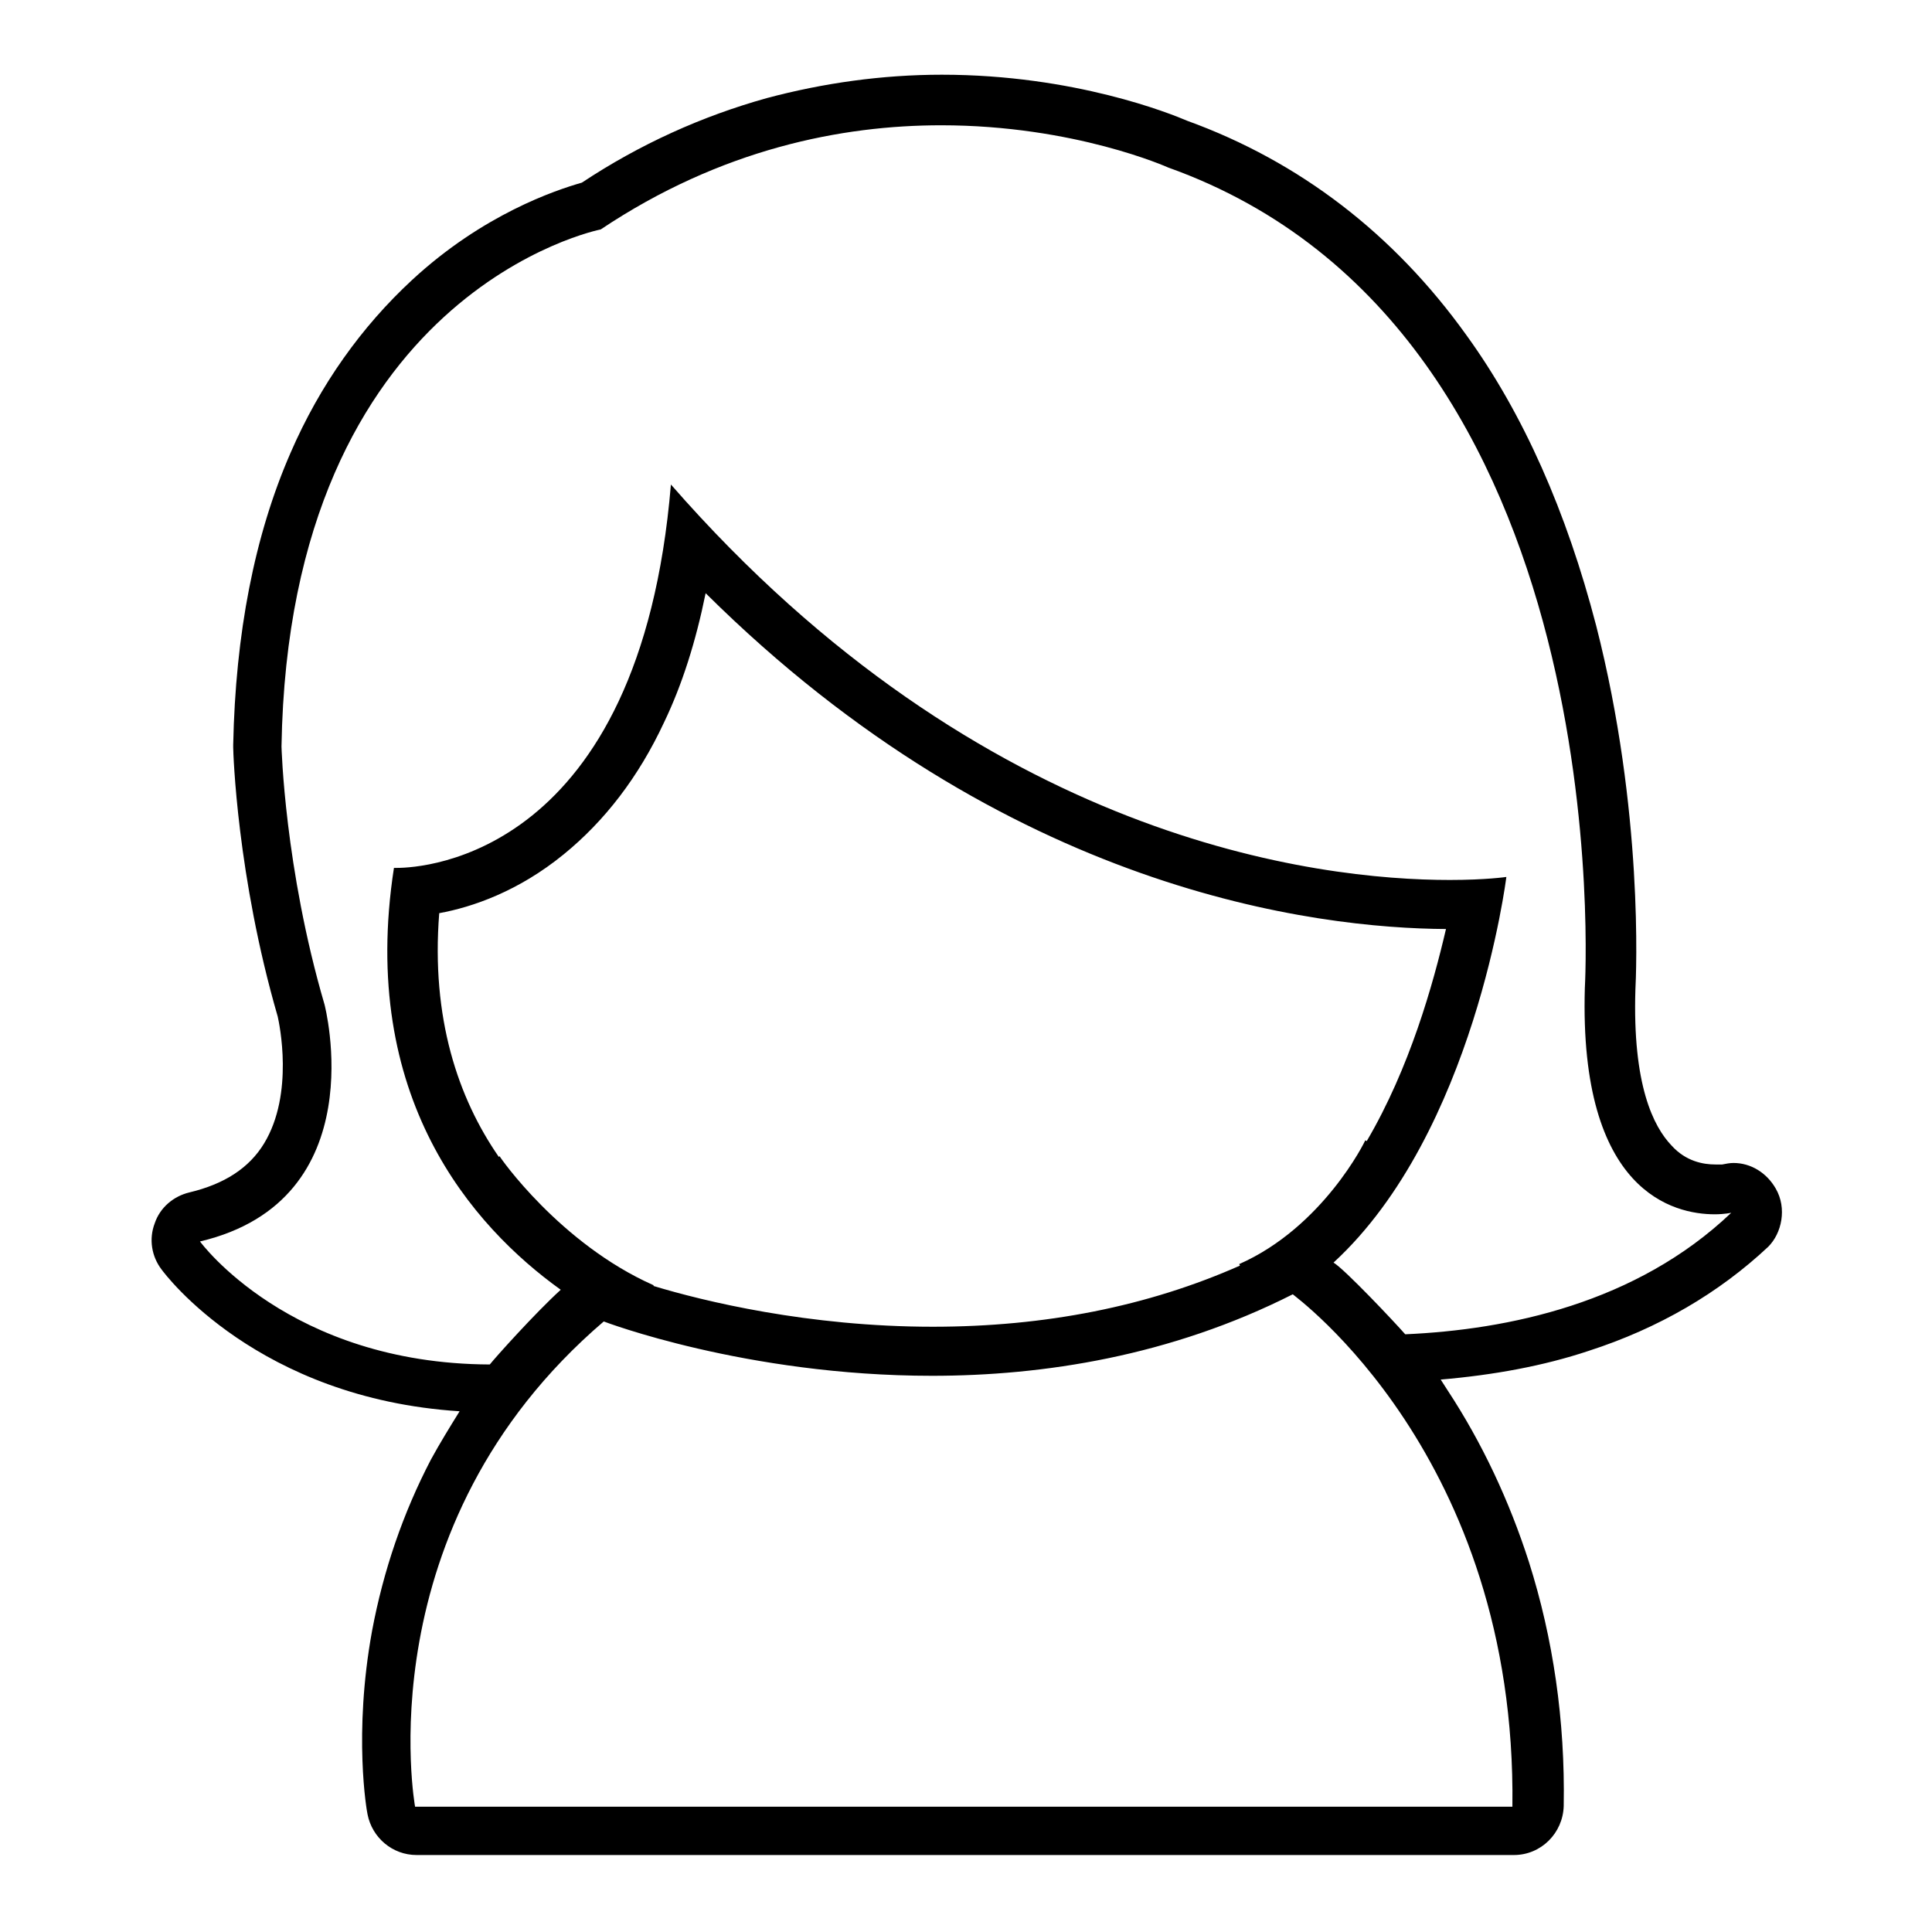
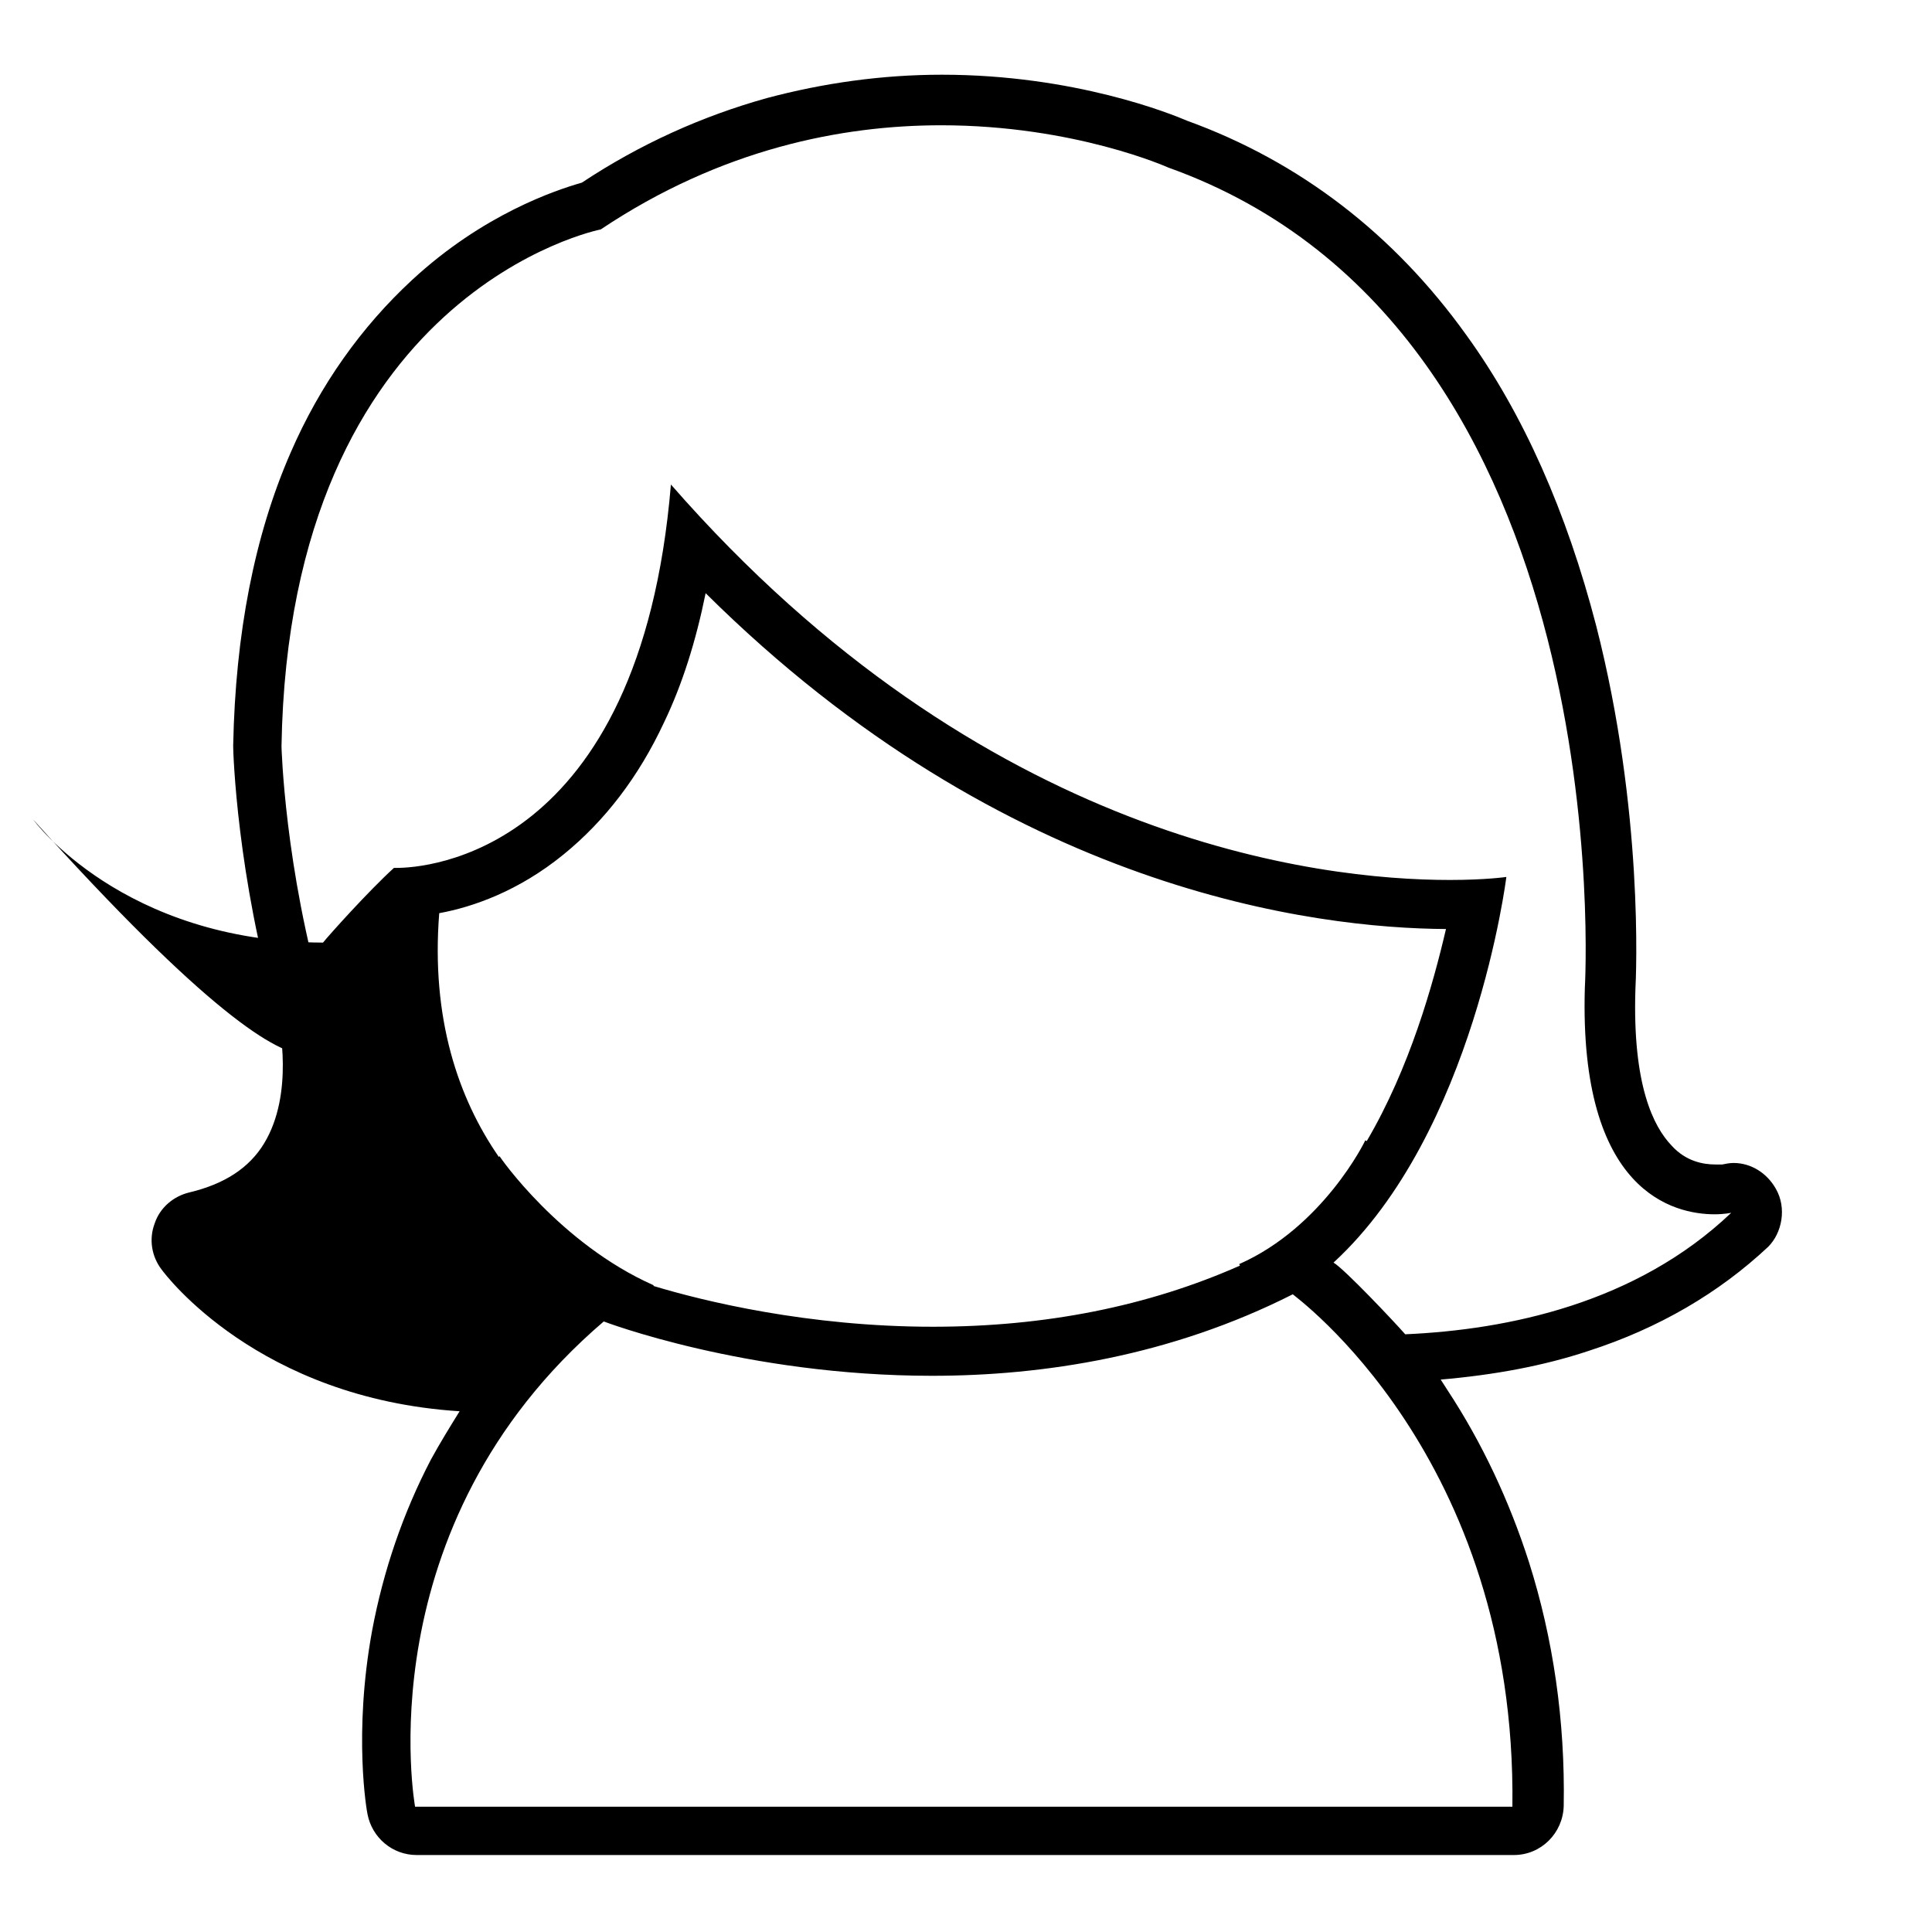
<svg xmlns="http://www.w3.org/2000/svg" version="1.1" x="0px" y="0px" viewBox="0 0 256 256" enable-background="new 0 0 256 256" xml:space="preserve">
  <g>
    <g>
-       <path fill="#000000" d="M235.3,157.5c-1.2-2.1-3.3-3.4-5.6-3.4c-0.5,0-1,0.1-1.5,0.2c-0.1,0-0.4,0-0.9,0c-1.6,0-3.9-0.4-5.8-2.5c-2.4-2.5-5.2-8-4.8-20.7c0.1-1.9,1.1-23.6-5.2-48.2c-3.9-15-9.6-28-17.2-38.5c-9.6-13.4-22.1-23-37-28.4c-2.1-0.9-14.9-6.1-32.5-6.1l0,0c-7.9,0-15.7,1.1-23.2,3.1c-8.6,2.4-16.8,6.1-24.5,11.2c-3.5,1-13.1,4.2-22.5,12.9c-6.7,6.2-12.2,13.9-16.1,22.9c-4.8,11-7.3,24-7.6,38.7c0,0.1,0,0.2,0,0.3c0,0.7,0.5,17.1,5.9,35.7c0.2,0.9,2.2,10.2-1.8,16.8c-2,3.3-5.3,5.4-9.9,6.5c-2.1,0.5-3.9,2-4.6,4.1c-0.8,2.1-0.4,4.4,0.9,6.1c0.5,0.7,12.8,17.1,39.5,18.8c-1.3,2.1-2.6,4.2-3.8,6.4c-3.7,7.1-6.3,14.7-7.8,22.7c-2.5,13.7-0.7,23.9-0.6,24.3c0.6,3.1,3.3,5.4,6.5,5.4h145.4c3.6,0,6.5-2.9,6.6-6.5c0.2-11.3-1.4-22.2-4.6-32.3c-2.6-8.1-6.2-15.8-10.8-22.8c-0.3-0.5-0.6-0.9-0.9-1.4c7-0.6,13.6-1.8,19.6-3.8c9.3-3,17.3-7.7,23.8-13.8C236.1,163.4,236.8,160.1,235.3,157.5z M181.1,151.2l-0.2-0.1c0,0.1-5.6,11.5-16.7,16.4l0.1,0.2c-12.2,5.4-25.8,8.1-40.7,8.1c-16.5,0-30.4-3.4-37-5.4l0-0.1c-12.4-5.5-20.4-17-20.4-17.1l-0.1,0.1c-5.4-7.8-9-18.4-7.9-32.3c4.4-0.8,10.5-2.9,16.5-7.8c5.4-4.4,9.9-10.2,13.3-17.5c2.4-5,4.2-10.7,5.5-17.1c39.9,39.6,81,44.4,98.1,44.5C189.9,130.4,186.8,141.5,181.1,151.2z M200.4,239.4H55c0,0-6.8-37.1,25-64.3c0,0,18.8,7.2,43.5,7.2c14.7,0,31.6-2.6,47.8-10.8C171.3,171.6,201,192.8,200.4,239.4z M186.2,176.8c-1.4-1.6-8-8.6-9.5-9.5c18.7-17.2,22.9-51.1,22.9-51.1s-2.7,0.4-7.5,0.4c-17.4,0-61.9-5.1-103.2-52.4C84.8,113.4,56.1,115,52.6,115c-0.2,0-0.4,0-0.4,0c-4.7,30.4,10.4,47.5,22.1,55.9c-3.4,3.1-8.6,8.9-9.4,9.9c-26.6-0.1-38.4-16.3-38.4-16.3C49.8,159,43,133.1,43,133.1c-5.3-18.1-5.7-34.2-5.7-34.2c1-60.4,42.3-68.5,42.3-68.5c16-10.7,32-13.8,45.1-13.8c17.7,0,30.1,5.6,30.1,5.6C215.2,43.8,210,130.9,210,130.9c-0.8,27.2,11.9,30,17.2,30c1.3,0,2.2-0.2,2.2-0.2C216.8,172.7,199.8,176.2,186.2,176.8z" />
+       <path fill="#000000" d="M235.3,157.5c-1.2-2.1-3.3-3.4-5.6-3.4c-0.5,0-1,0.1-1.5,0.2c-0.1,0-0.4,0-0.9,0c-1.6,0-3.9-0.4-5.8-2.5c-2.4-2.5-5.2-8-4.8-20.7c0.1-1.9,1.1-23.6-5.2-48.2c-3.9-15-9.6-28-17.2-38.5c-9.6-13.4-22.1-23-37-28.4c-2.1-0.9-14.9-6.1-32.5-6.1l0,0c-7.9,0-15.7,1.1-23.2,3.1c-8.6,2.4-16.8,6.1-24.5,11.2c-3.5,1-13.1,4.2-22.5,12.9c-6.7,6.2-12.2,13.9-16.1,22.9c-4.8,11-7.3,24-7.6,38.7c0,0.1,0,0.2,0,0.3c0,0.7,0.5,17.1,5.9,35.7c0.2,0.9,2.2,10.2-1.8,16.8c-2,3.3-5.3,5.4-9.9,6.5c-2.1,0.5-3.9,2-4.6,4.1c-0.8,2.1-0.4,4.4,0.9,6.1c0.5,0.7,12.8,17.1,39.5,18.8c-1.3,2.1-2.6,4.2-3.8,6.4c-3.7,7.1-6.3,14.7-7.8,22.7c-2.5,13.7-0.7,23.9-0.6,24.3c0.6,3.1,3.3,5.4,6.5,5.4h145.4c3.6,0,6.5-2.9,6.6-6.5c0.2-11.3-1.4-22.2-4.6-32.3c-2.6-8.1-6.2-15.8-10.8-22.8c-0.3-0.5-0.6-0.9-0.9-1.4c7-0.6,13.6-1.8,19.6-3.8c9.3-3,17.3-7.7,23.8-13.8C236.1,163.4,236.8,160.1,235.3,157.5z M181.1,151.2l-0.2-0.1c0,0.1-5.6,11.5-16.7,16.4l0.1,0.2c-12.2,5.4-25.8,8.1-40.7,8.1c-16.5,0-30.4-3.4-37-5.4l0-0.1c-12.4-5.5-20.4-17-20.4-17.1l-0.1,0.1c-5.4-7.8-9-18.4-7.9-32.3c4.4-0.8,10.5-2.9,16.5-7.8c5.4-4.4,9.9-10.2,13.3-17.5c2.4-5,4.2-10.7,5.5-17.1c39.9,39.6,81,44.4,98.1,44.5C189.9,130.4,186.8,141.5,181.1,151.2z M200.4,239.4H55c0,0-6.8-37.1,25-64.3c0,0,18.8,7.2,43.5,7.2c14.7,0,31.6-2.6,47.8-10.8C171.3,171.6,201,192.8,200.4,239.4z M186.2,176.8c-1.4-1.6-8-8.6-9.5-9.5c18.7-17.2,22.9-51.1,22.9-51.1s-2.7,0.4-7.5,0.4c-17.4,0-61.9-5.1-103.2-52.4C84.8,113.4,56.1,115,52.6,115c-0.2,0-0.4,0-0.4,0c-3.4,3.1-8.6,8.9-9.4,9.9c-26.6-0.1-38.4-16.3-38.4-16.3C49.8,159,43,133.1,43,133.1c-5.3-18.1-5.7-34.2-5.7-34.2c1-60.4,42.3-68.5,42.3-68.5c16-10.7,32-13.8,45.1-13.8c17.7,0,30.1,5.6,30.1,5.6C215.2,43.8,210,130.9,210,130.9c-0.8,27.2,11.9,30,17.2,30c1.3,0,2.2-0.2,2.2-0.2C216.8,172.7,199.8,176.2,186.2,176.8z" />
    </g>
  </g>
</svg>